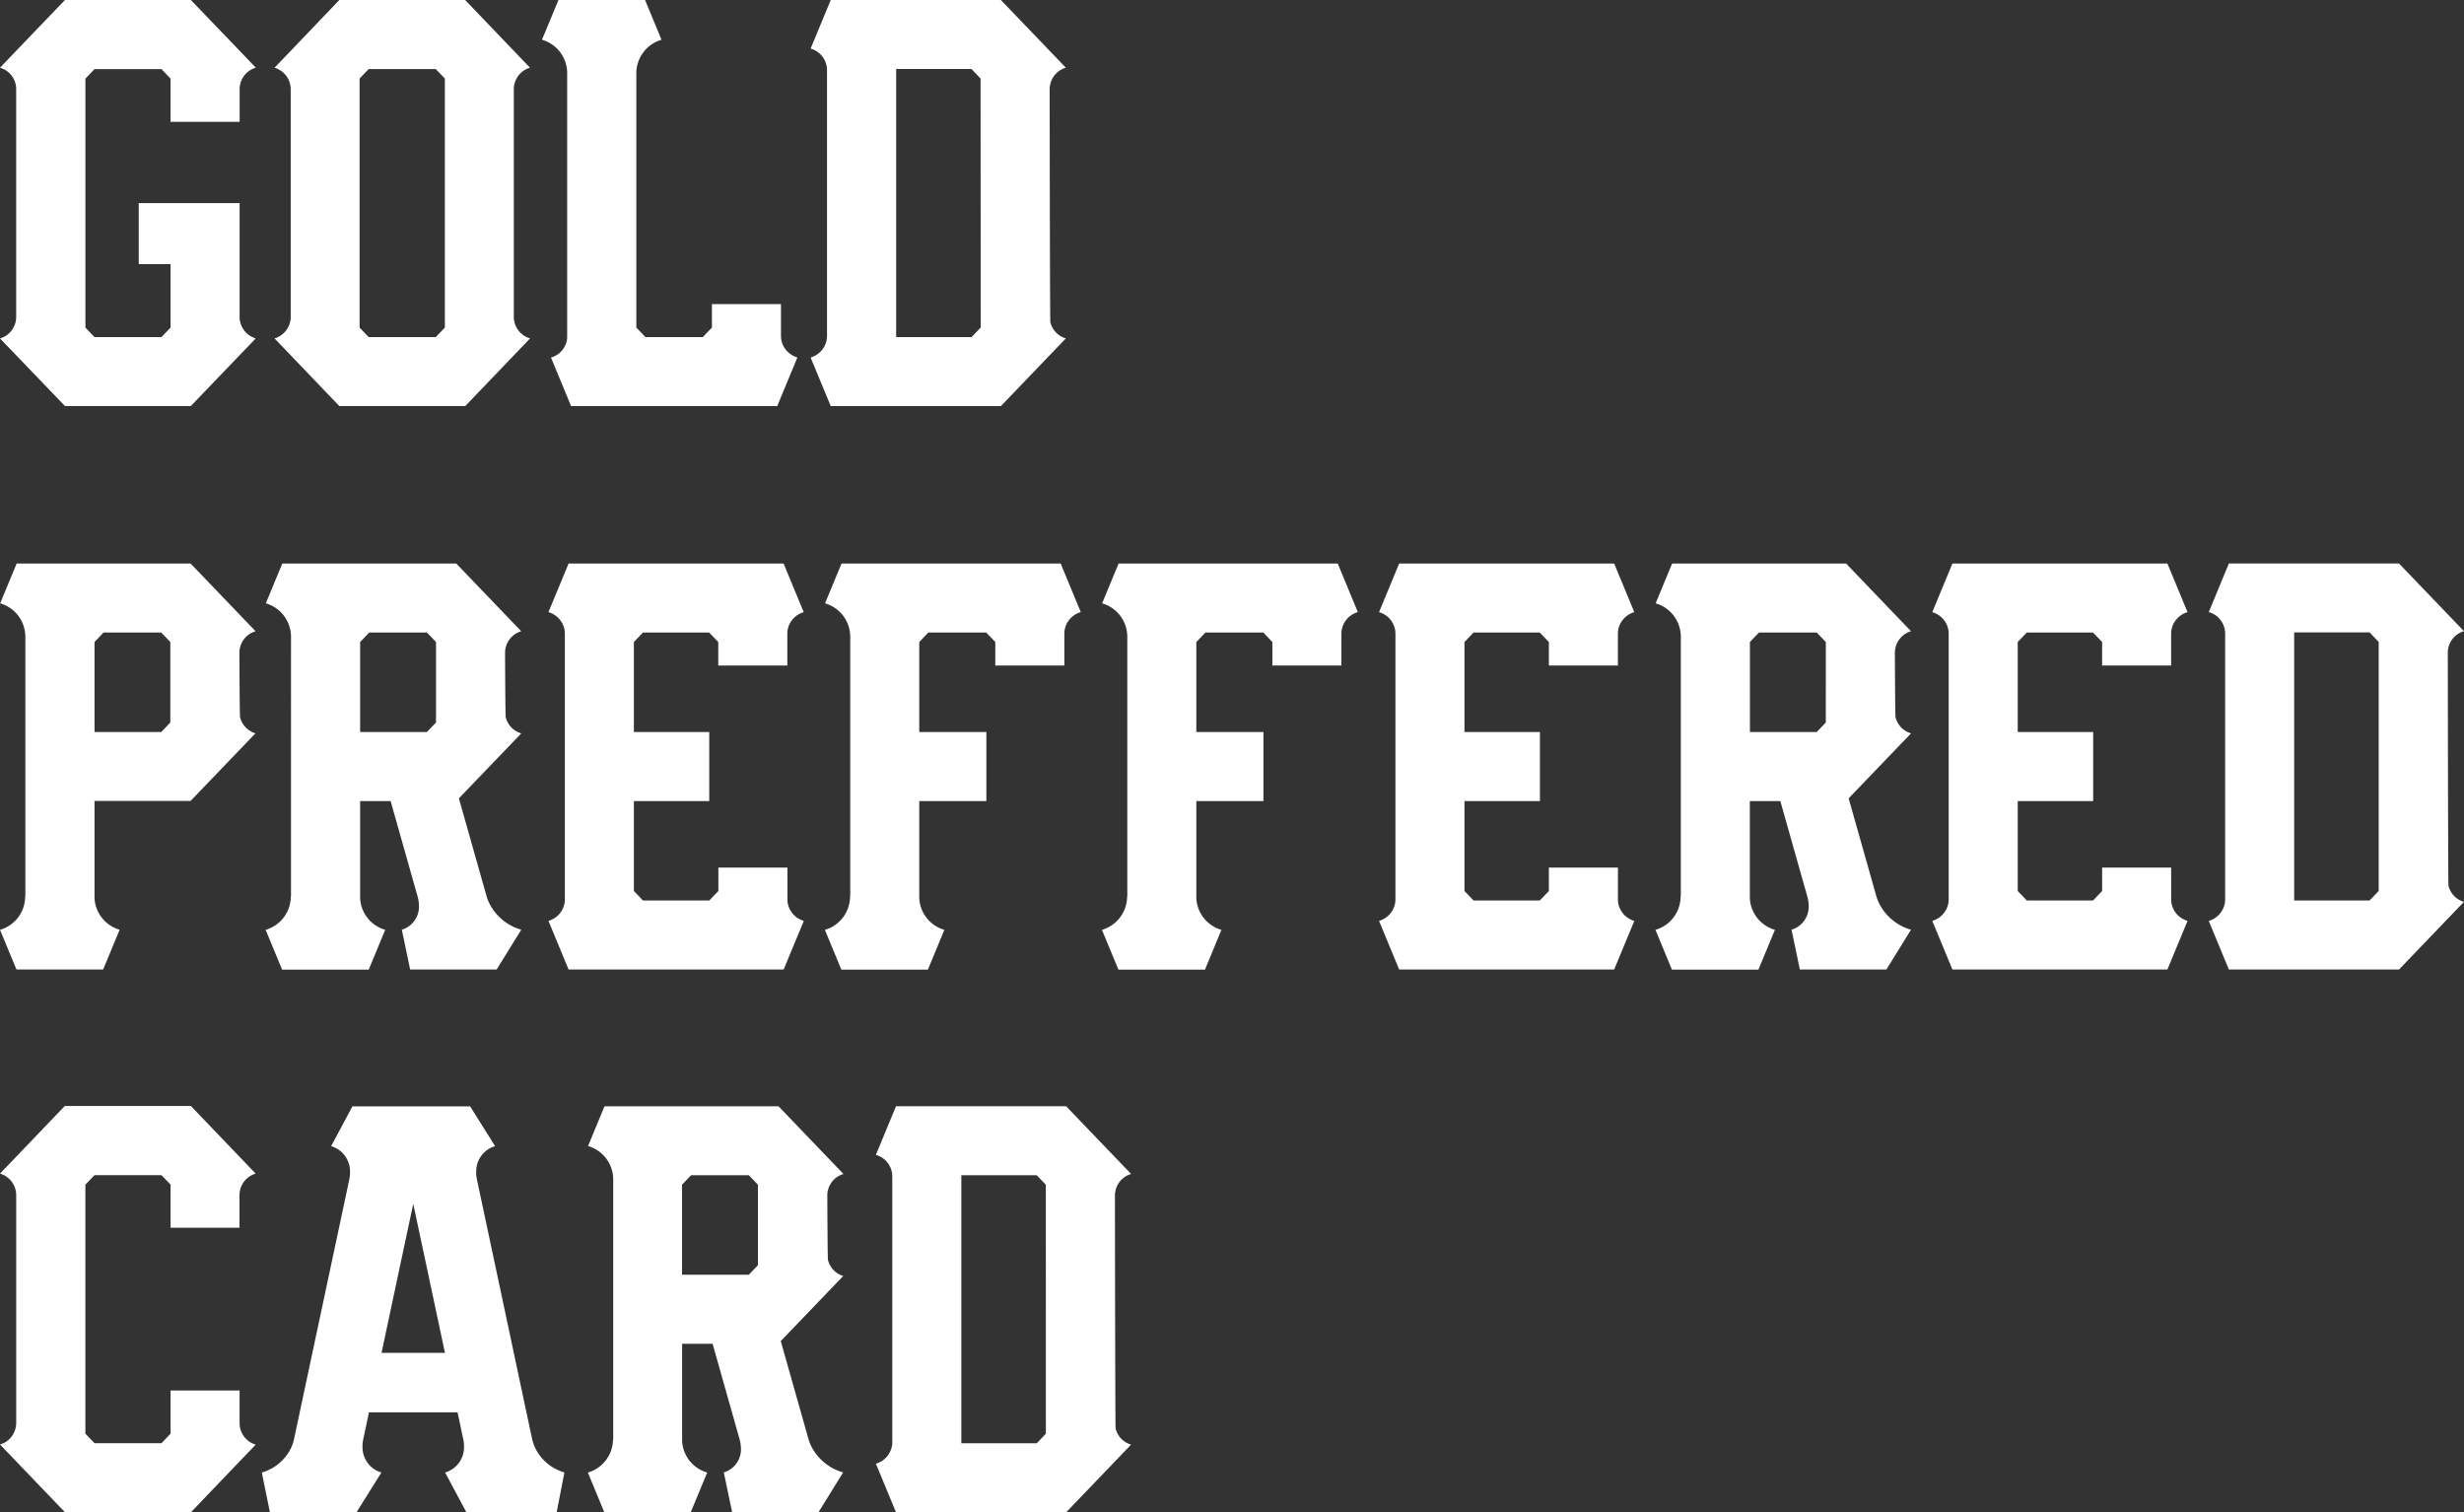
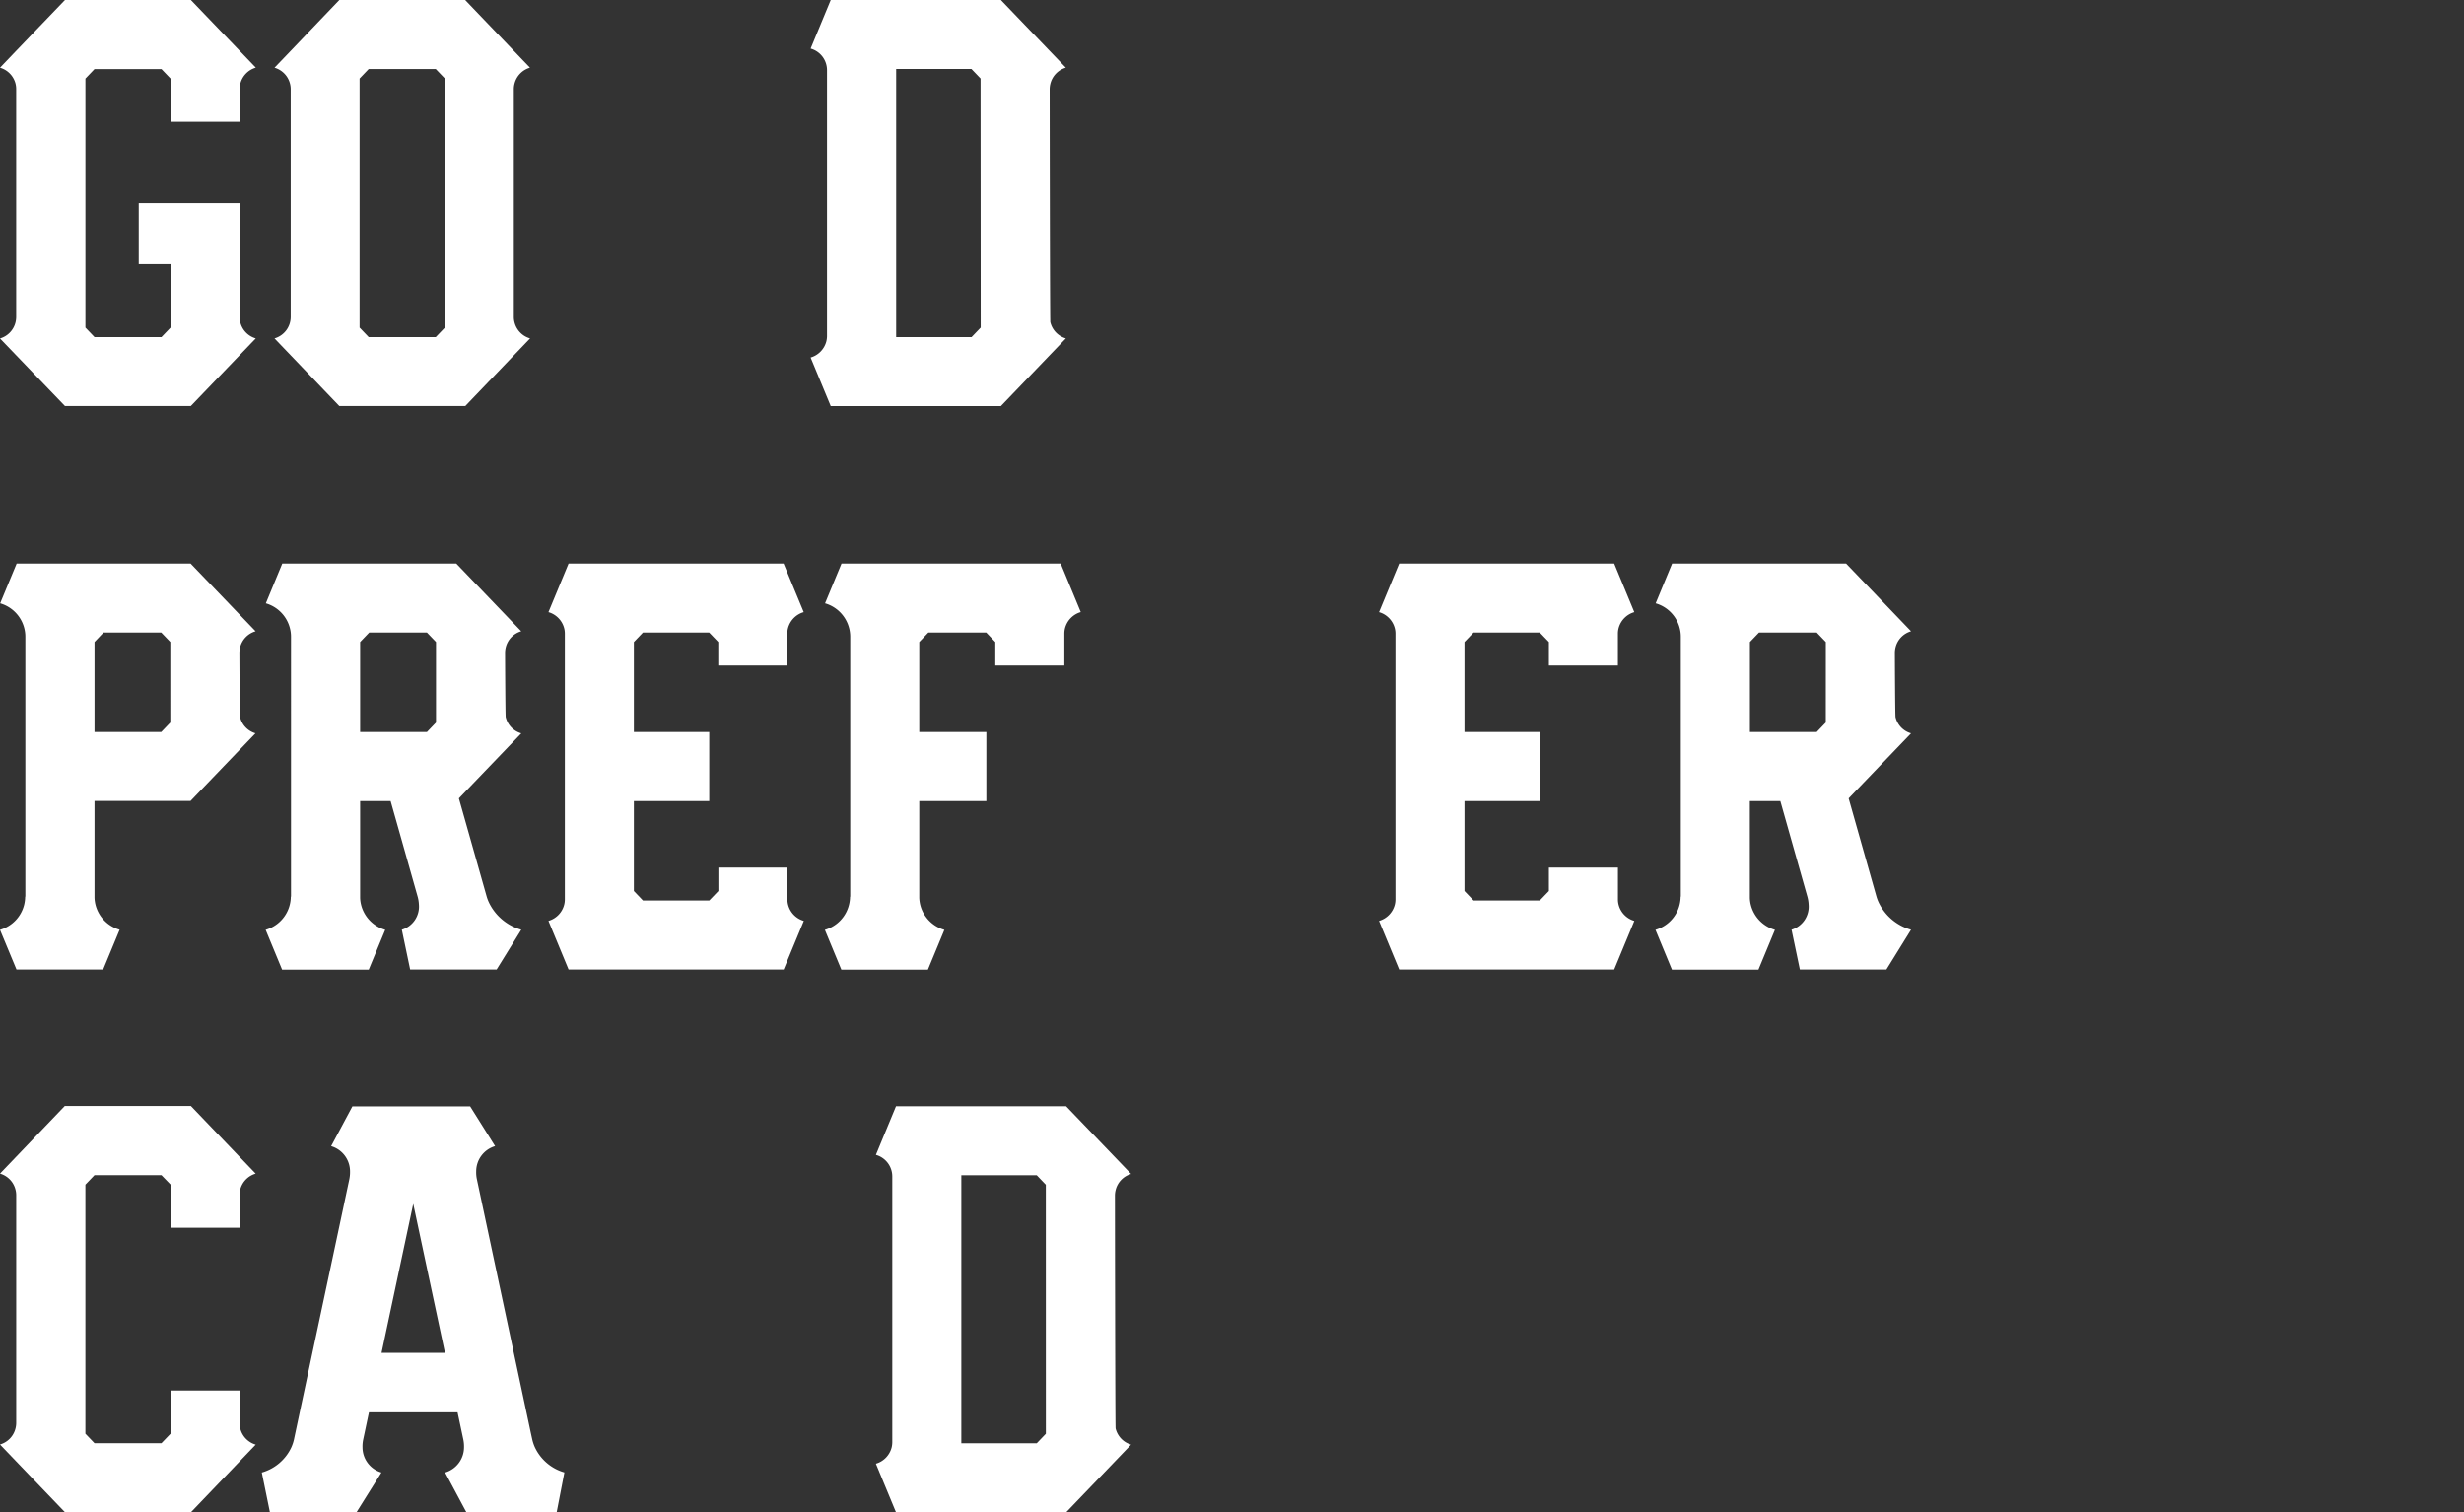
<svg xmlns="http://www.w3.org/2000/svg" width="91.244" height="56" viewBox="0 0 91.244 56">
  <rect x="0" y="0" width="91.244" height="56" fill="#333333" stroke="none" />
  <defs>
    <clipPath id="clip-path">
      <rect id="長方形_2744" data-name="長方形 2744" width="91.244" height="56" fill="none" />
    </clipPath>
  </defs>
  <g id="グループ_8658" data-name="グループ 8658" clip-path="url(#clip-path)">
-     <path id="パス_1077" data-name="パス 1077" d="M381.749,107.5l-2.406,2.507h-6.3l-.745-1.8a.845.845,0,0,0,.583-.6.877.877,0,0,0,.024-.19V97.564a.829.829,0,0,0-.607-.792l.745-1.8h6.3l2.406,2.507,0,0a.825.825,0,0,0-.574.6.839.839,0,0,0-.025.194s.009,8.567.025,8.629a.827.827,0,0,0,.574.6Zm-3.158-9.623-.337-.352h-2.793v9.925h2.793l.337-.352Z" transform="translate(-290.506 -74.107)" fill="#fff" />
    <path id="パス_1078" data-name="パス 1078" d="M146.083,12.53l-2.406,2.507h-6.3l-.745-1.8a.845.845,0,0,0,.583-.6.879.879,0,0,0,.024-.19V2.591a.829.829,0,0,0-.607-.792l.745-1.8h6.3l2.406,2.507,0,0a.825.825,0,0,0-.574.6.838.838,0,0,0-.025.194s.009,8.567.025,8.629a.826.826,0,0,0,.574.6Zm-3.158-9.623-.337-.352H139.8v9.925h2.793l.337-.352Z" transform="translate(-106.614 0.001)" fill="#fff" />
    <path id="パス_1079" data-name="パス 1079" d="M101.292,98.749H98.734V97.88l-.338-.352h-2.45l-.337.352v3.333H98.4v2.557H95.609V107.1l.337.352H98.4l.338-.352v-.869h2.557v1.185a.785.785,0,0,0,.024.19.839.839,0,0,0,.583.6l-.746,1.8H93.191l-.745-1.8a.841.841,0,0,0,.583-.6.832.832,0,0,0,.024-.19V97.564a.786.786,0,0,0-.024-.19.841.841,0,0,0-.583-.6l.745-1.8h7.962l.745,1.8a.844.844,0,0,0-.583.6.77.77,0,0,0-.024.19v1.184Z" transform="translate(-72.136 -74.107)" fill="#fff" />
-     <path id="パス_1080" data-name="パス 1080" d="M334.545,98.749h-2.557V97.88l-.338-.352H329.2l-.337.352v3.333h2.794v2.557h-2.794V107.1l.337.352h2.45l.338-.352v-.869h2.557v1.185a.785.785,0,0,0,.024.19.839.839,0,0,0,.583.6l-.746,1.8h-7.962l-.745-1.8a.841.841,0,0,0,.583-.6.832.832,0,0,0,.024-.19V97.564a.786.786,0,0,0-.024-.19.841.841,0,0,0-.583-.6l.745-1.8h7.962l.745,1.8a.844.844,0,0,0-.583.6.771.771,0,0,0-.024.19v1.184Z" transform="translate(-254.145 -74.107)" fill="#fff" />
    <path id="パス_1081" data-name="パス 1081" d="M241.295,98.749h-2.557V97.88l-.338-.352h-2.45l-.337.352v3.333h2.794v2.557h-2.794V107.1l.337.352h2.45l.338-.352v-.869h2.557v1.185a.785.785,0,0,0,.024.19.839.839,0,0,0,.583.6l-.746,1.8h-7.962l-.745-1.8a.841.841,0,0,0,.583-.6.831.831,0,0,0,.024-.19V97.564a.786.786,0,0,0-.024-.19.841.841,0,0,0-.583-.6l.745-1.8h7.962l.745,1.8a.844.844,0,0,0-.583.6.77.77,0,0,0-.024.19v1.184Z" transform="translate(-181.382 -74.107)" fill="#fff" />
    <path id="パス_1082" data-name="パス 1082" d="M148.518,96.773h0a.844.844,0,0,0-.583.6.832.832,0,0,0-.024.19V98.75h-2.557v-.869l-.337-.352h-2.142l-.337.352v3.333h2.485v2.557h-2.485v3.585a1.319,1.319,0,0,0,.035.254,1.29,1.29,0,0,0,.895.929l-.61,1.473h-3.205l-.61-1.473a1.285,1.285,0,0,0,.894-.929,1.269,1.269,0,0,0,.038-.3h.007V97.678h0a1.254,1.254,0,0,0-.038-.3,1.288,1.288,0,0,0-.895-.929l.61-1.473h8.116l.745,1.8h0Z" transform="translate(-108.497 -74.108)" fill="#fff" />
-     <path id="パス_1083" data-name="パス 1083" d="M195.22,96.773h0a.843.843,0,0,0-.583.6.819.819,0,0,0-.024.19V98.75h-2.557v-.869l-.337-.352h-2.142l-.337.352v3.333h2.485v2.557h-2.485v3.585a1.3,1.3,0,0,0,.035.254,1.29,1.29,0,0,0,.895.929l-.61,1.473h-3.205l-.61-1.473a1.289,1.289,0,0,0,.932-1.232h.007V97.678h0a1.254,1.254,0,0,0-.038-.3,1.287,1.287,0,0,0-.895-.929l.61-1.473h8.116l.745,1.8h0Z" transform="translate(-144.939 -74.108)" fill="#fff" />
    <path id="パス_1084" data-name="パス 1084" d="M9.471,12.53l0,0-.6.625-1.805,1.88H2.406L0,12.532l0,0a.829.829,0,0,0,.575-.6.876.876,0,0,0,.024-.2V3.3a.828.828,0,0,0-.024-.2A.828.828,0,0,0,0,2.508l0,0L.6,1.88,2.406,0H7.068L8.873,1.88l.6.626,0,0a.827.827,0,0,0-.575.6.778.778,0,0,0-.024.185V4.511H6.316v-1.6l-.337-.352H3.5l-.337.352V12.13l.337.352H5.979l.337-.352V9.78H5.138V7.521H8.873v4.223a.779.779,0,0,0,.024.186.826.826,0,0,0,.575.6" fill="#fff" />
-     <path id="パス_1085" data-name="パス 1085" d="M100.817,13.238l-.745,1.8H92.438l-.745-1.8a.818.818,0,0,0,.6-.735V2.7h0a1.254,1.254,0,0,0-.038-.3,1.289,1.289,0,0,0-.895-.929L91.971,0h3.206l.61,1.473a1.287,1.287,0,0,0-.895.929,1.246,1.246,0,0,0-.038.3h0V12.13l.337.351h2.125l.337-.352V11.26h2.557v1.185a.792.792,0,0,0,.024.19.842.842,0,0,0,.583.6Z" transform="translate(-71.29)" fill="#fff" />
    <path id="パス_1086" data-name="パス 1086" d="M55.714,12.529l0,0-.6.626-1.8,1.879H48.649l-1.8-1.879-.6-.626,0,0a.829.829,0,0,0,.6-.792V3.3a.807.807,0,0,0-.024-.193.828.828,0,0,0-.575-.6l0,0,.6-.626L48.649,0H53.31l1.8,1.88.6.626,0,0a.827.827,0,0,0-.575.6.812.812,0,0,0-.024.186v8.451a.809.809,0,0,0,.024.185.827.827,0,0,0,.575.6ZM52.558,2.908l-.338-.352H49.737l-.337.352v9.221l.337.352h2.483l.338-.352Z" transform="translate(-36.084 0.001)" fill="#fff" />
    <path id="パス_1087" data-name="パス 1087" d="M9.462,101.259l0,0-2.406,2.506H6.3v0h-2.8v3.585a1.252,1.252,0,0,0,.035.254,1.286,1.286,0,0,0,.895.929l-.61,1.473H.61L0,108.537a1.287,1.287,0,0,0,.895-.929,1.3,1.3,0,0,0,.037-.3H.939V97.677h0a1.234,1.234,0,0,0-.038-.3,1.288,1.288,0,0,0-.895-.929l.61-1.473H7.059l2.406,2.507,0,0a.826.826,0,0,0-.575.6.852.852,0,0,0-.025.194s.009,2.324.025,2.386a.825.825,0,0,0,.575.6ZM6.308,97.88l-.338-.352H3.834L3.5,97.88v3.333h.39v0H5.97l.337-.352V97.88Z" transform="translate(0 -74.107)" fill="#fff" />
    <path id="パス_1088" data-name="パス 1088" d="M54.259,101.261l-2.312,2.408,1.029,3.636h0a1.534,1.534,0,0,0,.124.3,1.9,1.9,0,0,0,1.157.928l-.912,1.473H50.142l-.308-1.473a.893.893,0,0,0,.633-.928,1.309,1.309,0,0,0-.048-.3h0l-1-3.536H48.29v3.585a1.236,1.236,0,0,0,.035.254,1.286,1.286,0,0,0,.894.929l-.61,1.473H45.4l-.609-1.473a1.287,1.287,0,0,0,.894-.929,1.3,1.3,0,0,0,.038-.3h.007V97.677h0a1.224,1.224,0,0,0-.038-.3,1.288,1.288,0,0,0-.894-.929l.609-1.473h6.444l2.405,2.507,0,0a.828.828,0,0,0-.575.6.852.852,0,0,0-.024.194s.009,2.324.024,2.386a.828.828,0,0,0,.575.6v0ZM51.1,97.88l-.338-.352H48.627l-.337.352v3.333h.39v0h2.083l.337-.352Z" transform="translate(-34.954 -74.107)" fill="#fff" />
    <path id="パス_1089" data-name="パス 1089" d="M288.511,101.261l-2.312,2.408,1.029,3.636h0a1.535,1.535,0,0,0,.124.3,1.9,1.9,0,0,0,1.157.928l-.912,1.473h-3.205l-.308-1.473a.893.893,0,0,0,.633-.928,1.31,1.31,0,0,0-.048-.3h0l-1-3.536h-1.129v3.585a1.236,1.236,0,0,0,.035.254,1.286,1.286,0,0,0,.894.929l-.61,1.473h-3.205l-.609-1.473a1.286,1.286,0,0,0,.894-.929,1.3,1.3,0,0,0,.038-.3h.007V97.677h0a1.223,1.223,0,0,0-.038-.3,1.288,1.288,0,0,0-.894-.929l.609-1.473h6.444l2.405,2.507,0,0a.828.828,0,0,0-.575.6.851.851,0,0,0-.024.194s.009,2.324.024,2.386a.827.827,0,0,0,.575.6v0Zm-3.157-3.381-.338-.352H282.88l-.337.352v3.333h.39v0h2.083l.337-.352Z" transform="translate(-217.742 -74.107)" fill="#fff" />
    <path id="パス_1090" data-name="パス 1090" d="M55.061,201.485l-.789,0v0l-.137,0H52.8c-.1,0-.158,0-.158,0v0l-.924,0-.788-1.473a.973.973,0,0,0,.7-.928,1.275,1.275,0,0,0-.027-.3h0l-.212-1H48.11l-.212,1h0a1.231,1.231,0,0,0-.027.3.972.972,0,0,0,.7.928l-.923,1.473H44.442l-.3-1.473a1.726,1.726,0,0,0,1.092-.928,1.5,1.5,0,0,0,.1-.3h0l.224-1.055.4-1.879.4-1.88.4-1.879.4-1.88.224-1.054h0a1.3,1.3,0,0,0,.027-.3.973.973,0,0,0-.7-.929l.788-1.474.925,0v0s.058,0,.158,0h.072v0h3.205l.924,1.473a.972.972,0,0,0-.7.929,1.232,1.232,0,0,0,.026.3h0l1.024,4.814.98,4.61.044.2h0a1.531,1.531,0,0,0,.1.3,1.73,1.73,0,0,0,1.092.929Zm-4.136-5.9-.344-1.618-.4-1.879-.4-1.88-.031-.145-.83,3.9-.344,1.618h2.348Z" transform="translate(-34.447 -145.487)" fill="#fff" />
    <path id="パス_1091" data-name="パス 1091" d="M9.471,198.976l0,0-.6.626-1.8,1.88H2.406L.6,199.6l-.6-.626,0,0a.827.827,0,0,0,.575-.6.847.847,0,0,0,.025-.2v-8.431a.8.8,0,0,0-.025-.2.827.827,0,0,0-.575-.6l0,0,.6-.626,1.8-1.879H7.068l1.8,1.88.6.626,0,0a.828.828,0,0,0-.575.6.891.891,0,0,0-.024.185v1.219H6.316v-1.6L5.978,189H3.5l-.338.352v9.222l.338.352H5.978l.338-.352v-1.6H8.872v1.219a.9.9,0,0,0,.024.186.829.829,0,0,0,.575.6" transform="translate(0 -145.486)" fill="#fff" />
    <path id="パス_1092" data-name="パス 1092" d="M157.087,198.978l-2.406,2.507h-6.3l-.745-1.8a.845.845,0,0,0,.583-.6.877.877,0,0,0,.024-.19v-9.854a.829.829,0,0,0-.607-.792l.745-1.8h6.3l2.406,2.507,0,0a.825.825,0,0,0-.574.6.839.839,0,0,0-.025.194s.009,8.567.025,8.629a.827.827,0,0,0,.574.6Zm-3.158-9.623-.337-.352H150.8v9.925h2.793l.337-.352Z" transform="translate(-115.201 -145.486)" fill="#fff" />
-     <path id="パス_1093" data-name="パス 1093" d="M108.513,192.736l-2.312,2.408,1.029,3.636h0a1.546,1.546,0,0,0,.123.3,1.9,1.9,0,0,0,1.158.928l-.912,1.473H104.4l-.308-1.473a.893.893,0,0,0,.633-.928,1.321,1.321,0,0,0-.048-.3h0l-1-3.536h-1.129v3.585a1.222,1.222,0,0,0,.035.254,1.286,1.286,0,0,0,.894.929l-.61,1.473h-3.2l-.609-1.473a1.291,1.291,0,0,0,.932-1.232h.007v-9.628h0a1.223,1.223,0,0,0-.038-.3,1.288,1.288,0,0,0-.894-.929l.609-1.473h6.444l2.406,2.507,0,0a.828.828,0,0,0-.575.6.852.852,0,0,0-.024.194s.009,2.324.024,2.386a.828.828,0,0,0,.575.6v0Zm-3.157-3.381-.338-.352h-2.136l-.337.352v3.333h.39v0h2.083l.338-.352Z" transform="translate(-77.289 -145.486)" fill="#fff" />
  </g>
</svg>